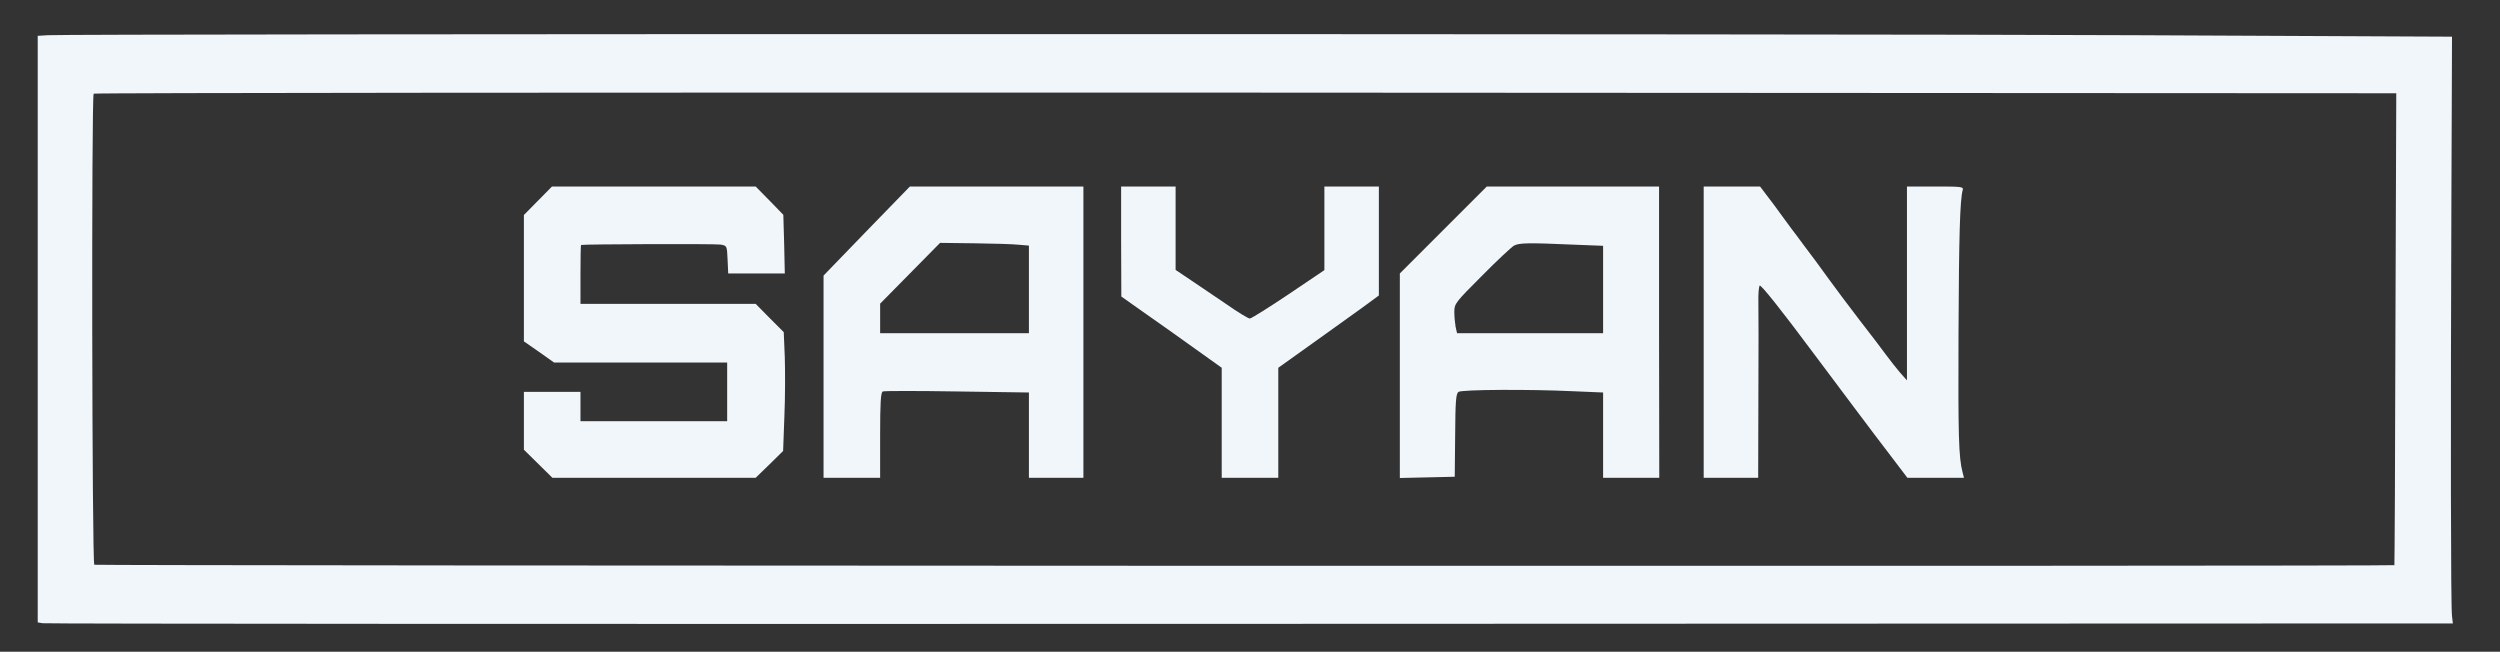
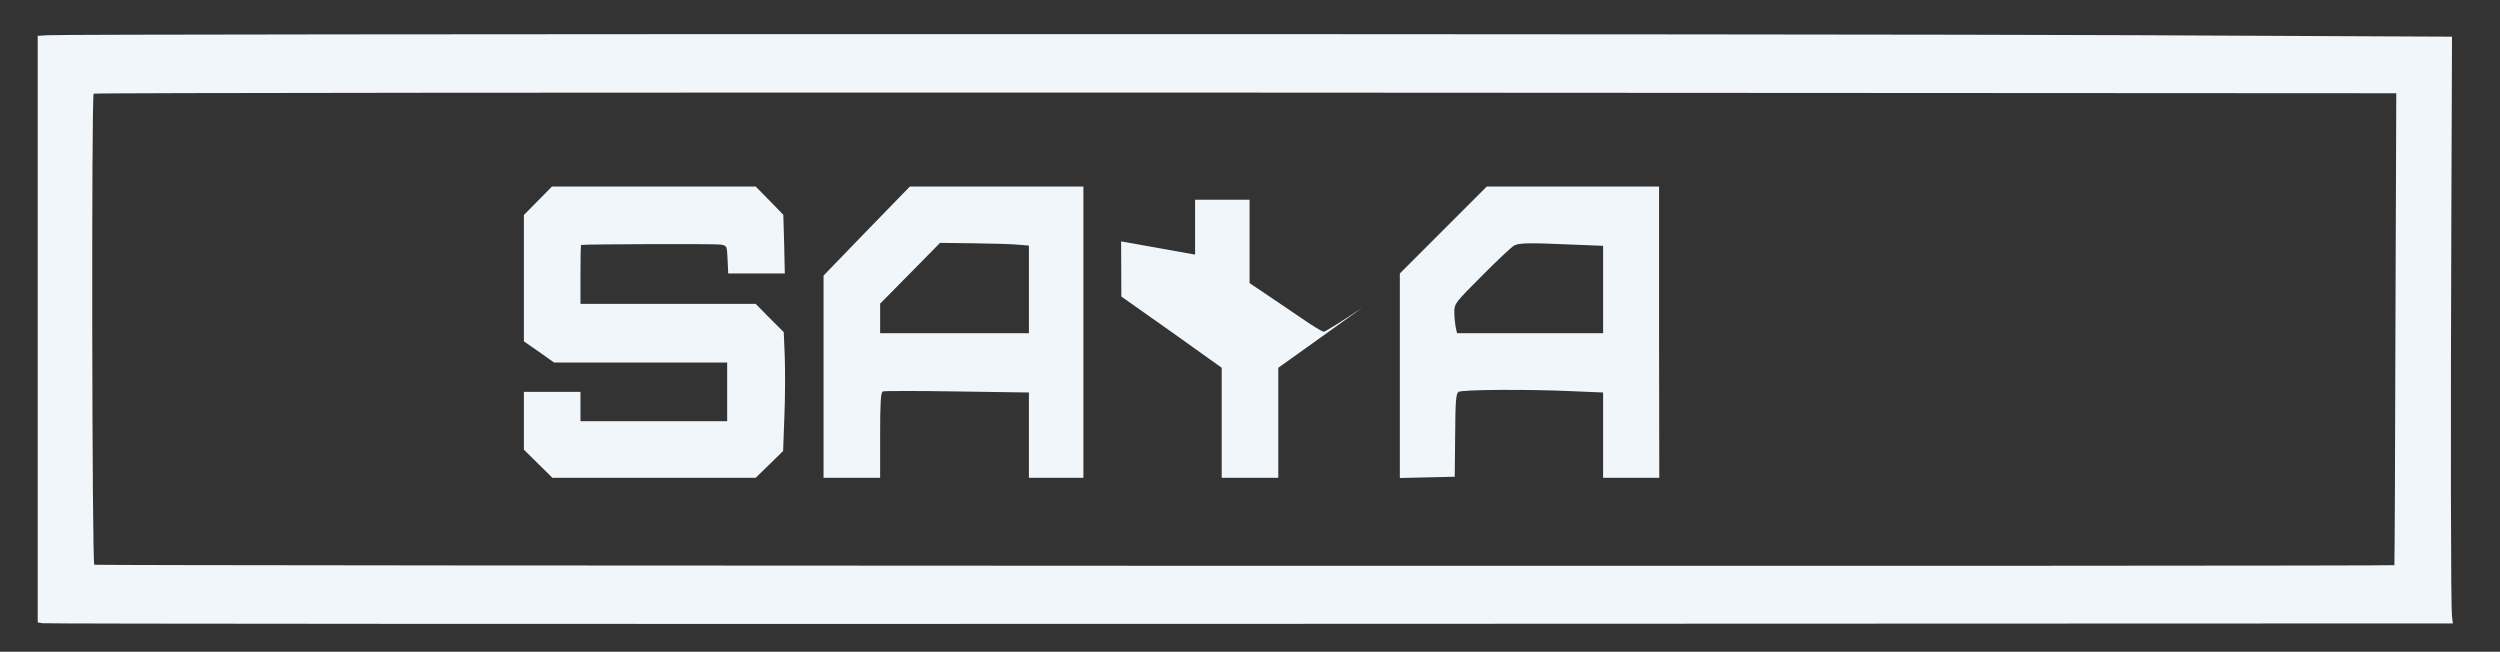
<svg xmlns="http://www.w3.org/2000/svg" width="1193pt" height="311pt" viewBox="0 0 1193 311" preserveAspectRatio="xMidYMid meet">
  <rect x="0" y="0" width="1193" height="311" fill="#333333" stroke="none" />
  <g transform="translate(0,311) scale(0.1,-0.1)" fill="#f1f6fb" stroke="none">
    <path d="M228 2942 l-48 -3 0 -1399 0 -1400 23 -4 c12 -3 2605 -4 5762 -3 l5740 2 -4 35 c-6 42 -7 879 -3 1965 l3 800 -1513 7 c-1422 7 -9858 7 -9960 0z m11203 -1402 c-1 -619 -4 -1126 -5 -1127 -5 -6 -10967 -3 -10976 2 -11 7 -14 2237 -3 2248 3 4 2477 6 5497 5 l5491 -3 -4 -1125z" />
    <path d="M2567 2152 l-67 -68 0 -301 0 -302 72 -50 72 -51 413 0 413 0 0 -140 0 -140 -350 0 -350 0 0 70 0 70 -135 0 -135 0 0 -138 0 -138 68 -67 68 -67 485 0 485 0 66 64 65 64 6 164 c4 89 4 217 2 283 l-5 120 -67 67 -67 68 -418 0 -418 0 0 140 c0 77 1 141 3 141 9 4 638 6 664 2 32 -5 32 -5 35 -72 l3 -66 135 0 135 0 -3 140 -4 140 -66 68 -66 67 -486 0 -486 0 -67 -68z" />
    <path d="M4136 2008 l-206 -213 0 -482 0 -483 135 0 135 0 0 204 c0 154 3 205 13 208 6 3 166 3 355 0 l342 -5 0 -203 0 -204 130 0 130 0 0 695 0 695 -414 0 -414 0 -206 -212z m727 -66 l47 -4 0 -209 0 -209 -355 0 -355 0 0 70 0 71 143 145 143 145 164 -2 c91 -1 186 -4 213 -7z" />
-     <path d="M5350 1958 l1 -263 99 -70 c55 -38 163 -115 240 -170 l140 -100 0 -262 0 -263 135 0 135 0 0 263 0 262 161 115 c89 63 196 141 240 172 l79 58 0 260 0 260 -130 0 -130 0 0 -200 0 -199 -172 -116 c-94 -63 -177 -115 -184 -115 -7 0 -57 30 -111 68 -54 37 -131 89 -170 115 l-73 49 0 199 0 199 -130 0 -130 0 0 -262z" />
+     <path d="M5350 1958 l1 -263 99 -70 c55 -38 163 -115 240 -170 l140 -100 0 -262 0 -263 135 0 135 0 0 263 0 262 161 115 c89 63 196 141 240 172 c-94 -63 -177 -115 -184 -115 -7 0 -57 30 -111 68 -54 37 -131 89 -170 115 l-73 49 0 199 0 199 -130 0 -130 0 0 -262z" />
    <path d="M6887 2012 l-207 -207 0 -488 0 -488 131 3 131 3 2 198 c1 164 4 199 16 207 17 11 338 13 548 3 l142 -6 0 -204 0 -203 134 0 134 0 -1 695 0 695 -411 0 -411 0 -208 -208z m611 -69 l152 -6 0 -209 0 -208 -349 0 -348 0 -7 31 c-3 17 -6 50 -6 72 0 38 7 46 133 172 72 73 141 137 152 143 24 13 70 14 273 5z" />
-     <path d="M8130 1525 l0 -695 130 0 130 0 1 388 c1 213 1 416 0 452 -1 36 2 70 6 77 5 7 98 -109 258 -324 138 -184 294 -393 349 -464 l98 -129 135 0 135 0 -7 28 c-18 69 -21 171 -19 656 2 476 7 641 20 689 5 16 -6 17 -130 17 l-136 0 0 -462 0 -463 -33 37 c-17 20 -48 59 -67 85 -19 26 -75 100 -125 164 -49 64 -117 154 -150 200 -33 46 -82 113 -110 149 -27 37 -58 78 -68 91 -9 13 -47 63 -82 112 l-66 87 -134 0 -135 0 0 -695z" />
  </g>
</svg>